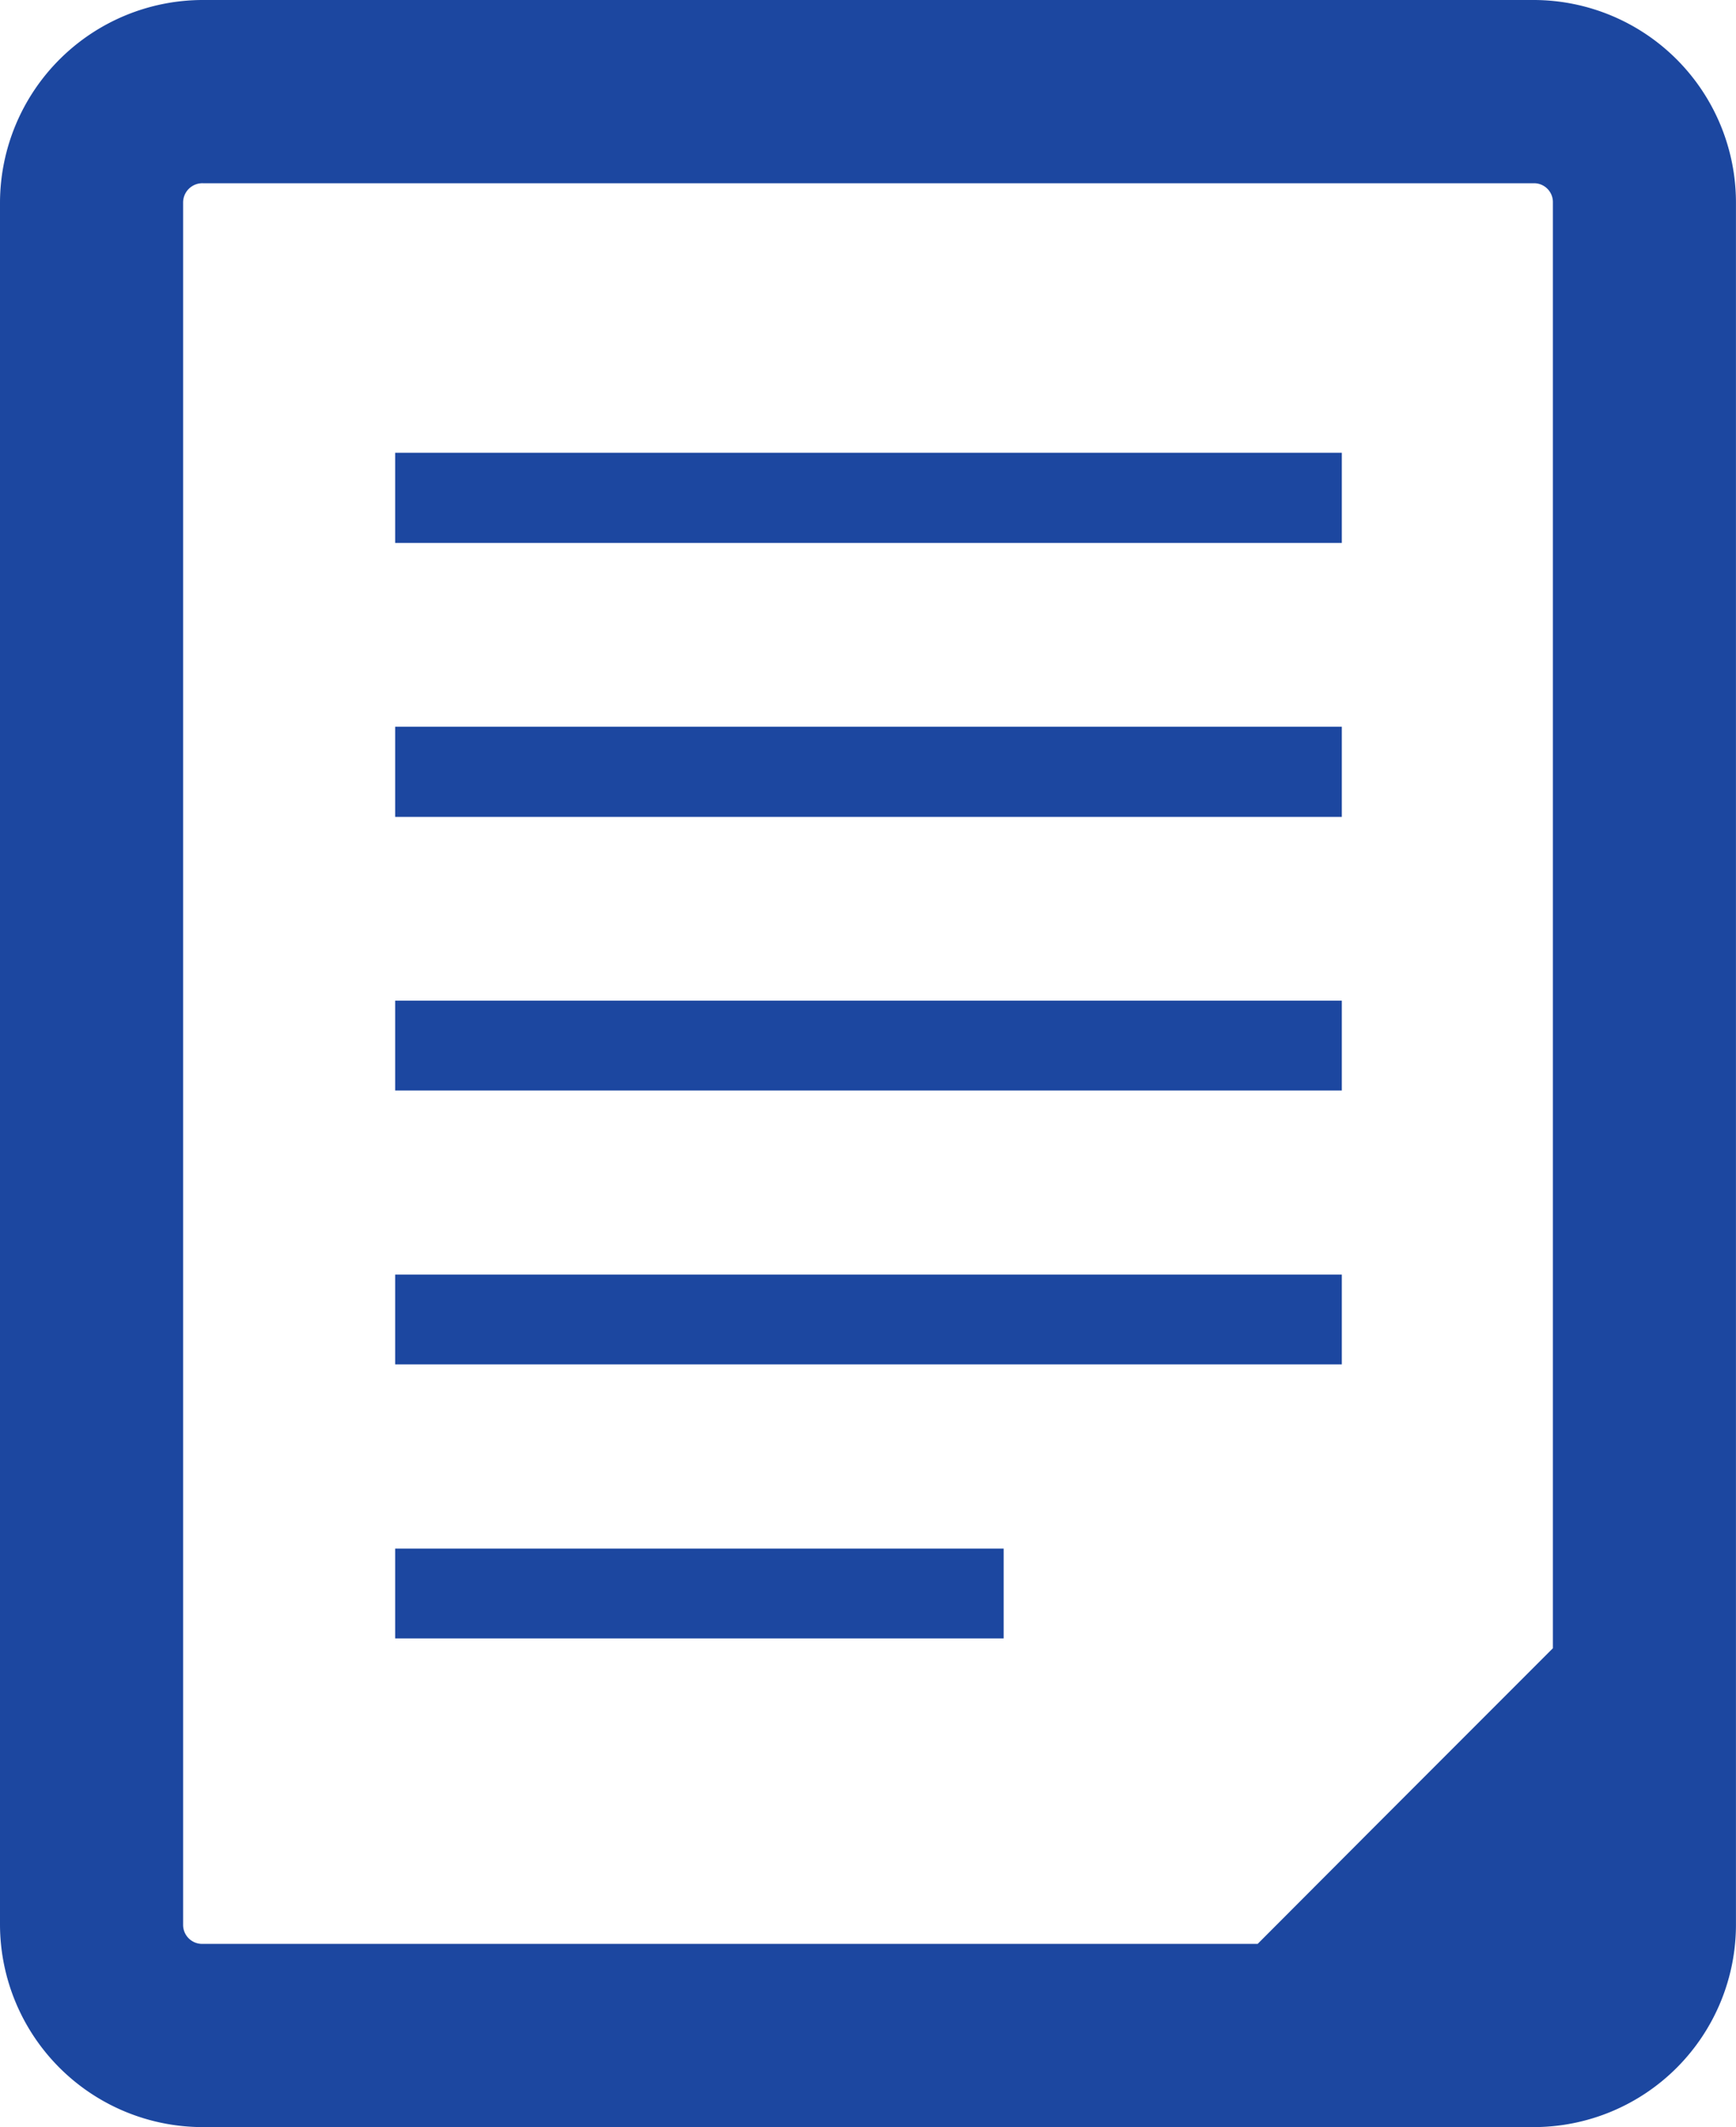
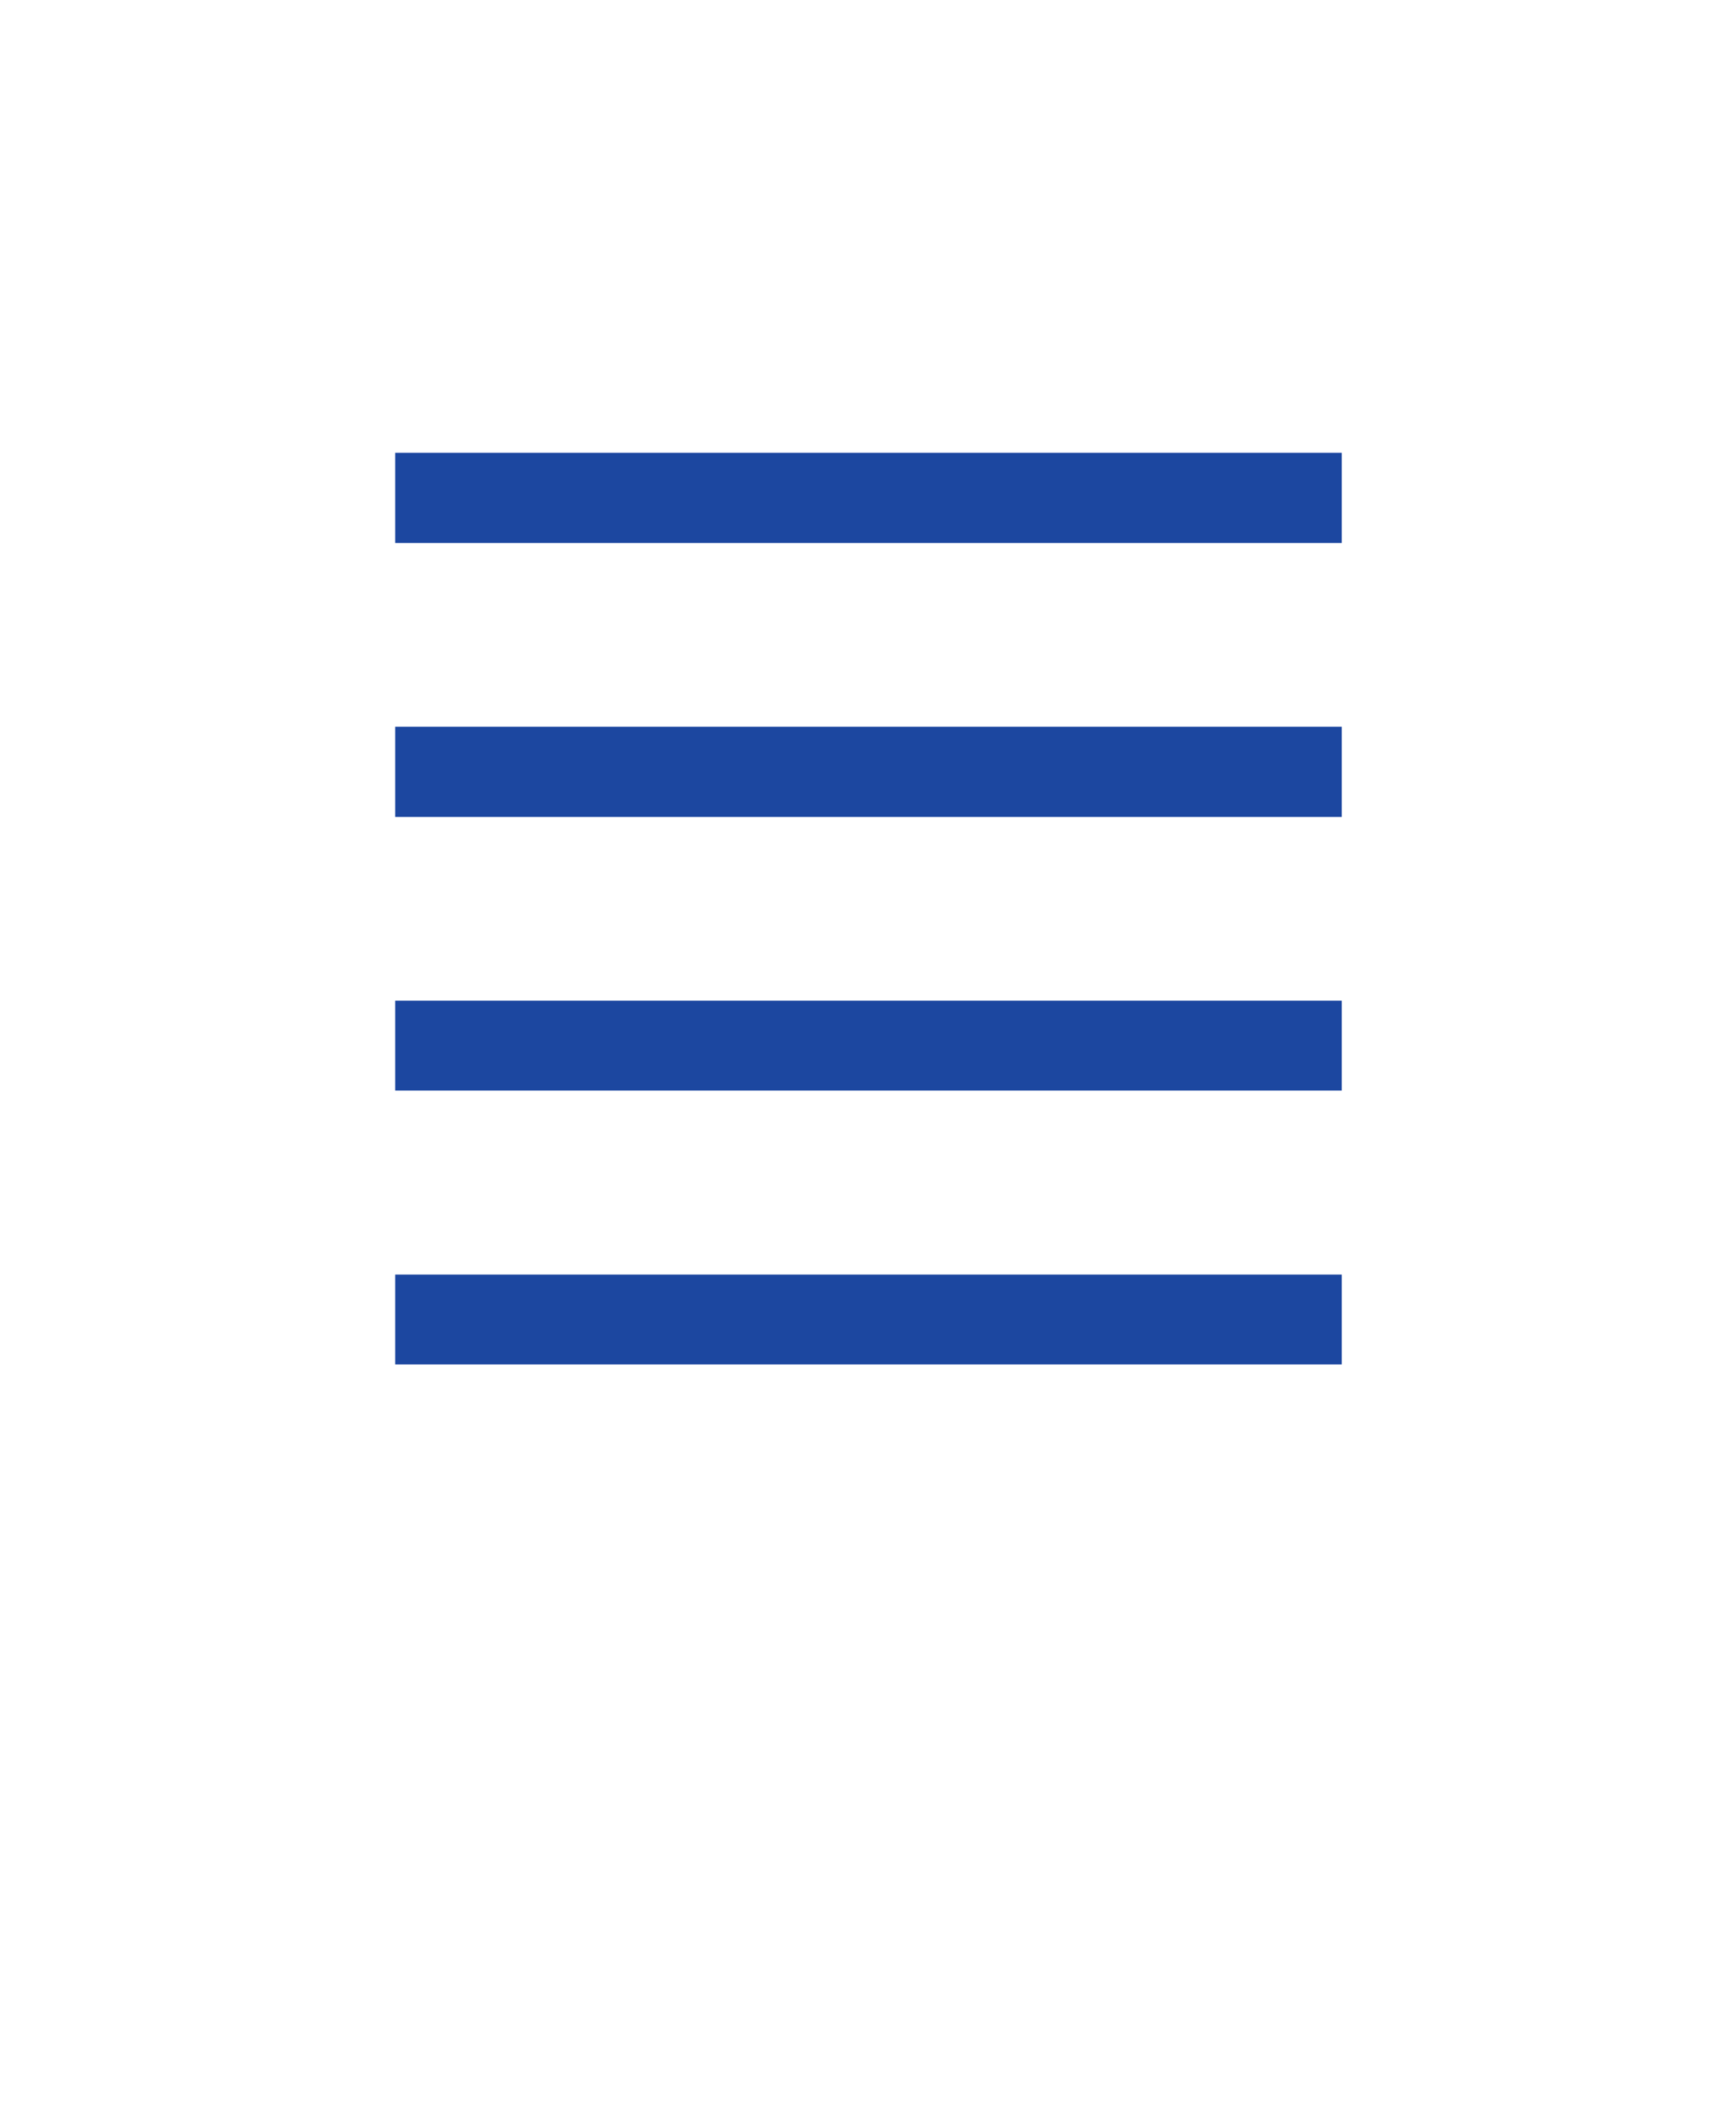
<svg xmlns="http://www.w3.org/2000/svg" width="39.201" height="48" viewBox="0 0 39.201 48">
  <defs>
    <clipPath id="a">
      <rect width="39.201" height="48" fill="#1c47a0" />
    </clipPath>
  </defs>
  <g clip-path="url(#a)">
-     <path d="M34.638,0H4.586A4.584,4.584,0,0,0,0,4.571V43.436A4.58,4.58,0,0,0,4.586,48H34.638A4.569,4.569,0,0,0,39.2,43.436V4.571A4.573,4.573,0,0,0,34.638,0M28.4,43.865H4.586a.429.429,0,0,1-.451-.429V4.571a.435.435,0,0,1,.451-.436H34.638a.425.425,0,0,1,.428.436V37.194l-4.024,4.024Z" fill="#1c47a0" />
    <path d="M104.18,240.863H95.191v2.028h21.376v-2.028H104.18Z" transform="translate(-86.267 -218.282)" fill="#1c47a0" />
    <path d="M95.191,174.922v2.035h21.376v-2.035Z" transform="translate(-86.267 -158.523)" fill="#1c47a0" />
-     <path d="M95.191,108.984v2.035h21.376v-2.035Z" transform="translate(-86.267 -98.767)" fill="#1c47a0" />
+     <path d="M95.191,108.984v2.035h21.376v-2.035" transform="translate(-86.267 -98.767)" fill="#1c47a0" />
    <path d="M104.318,306.8H95.191v2.027h21.376V306.8H104.318Z" transform="translate(-86.267 -278.038)" fill="#1c47a0" />
-     <path d="M95.191,372.742v2.027h13.74v-2.027H95.191Z" transform="translate(-86.267 -337.797)" fill="#1c47a0" />
  </g>
</svg>